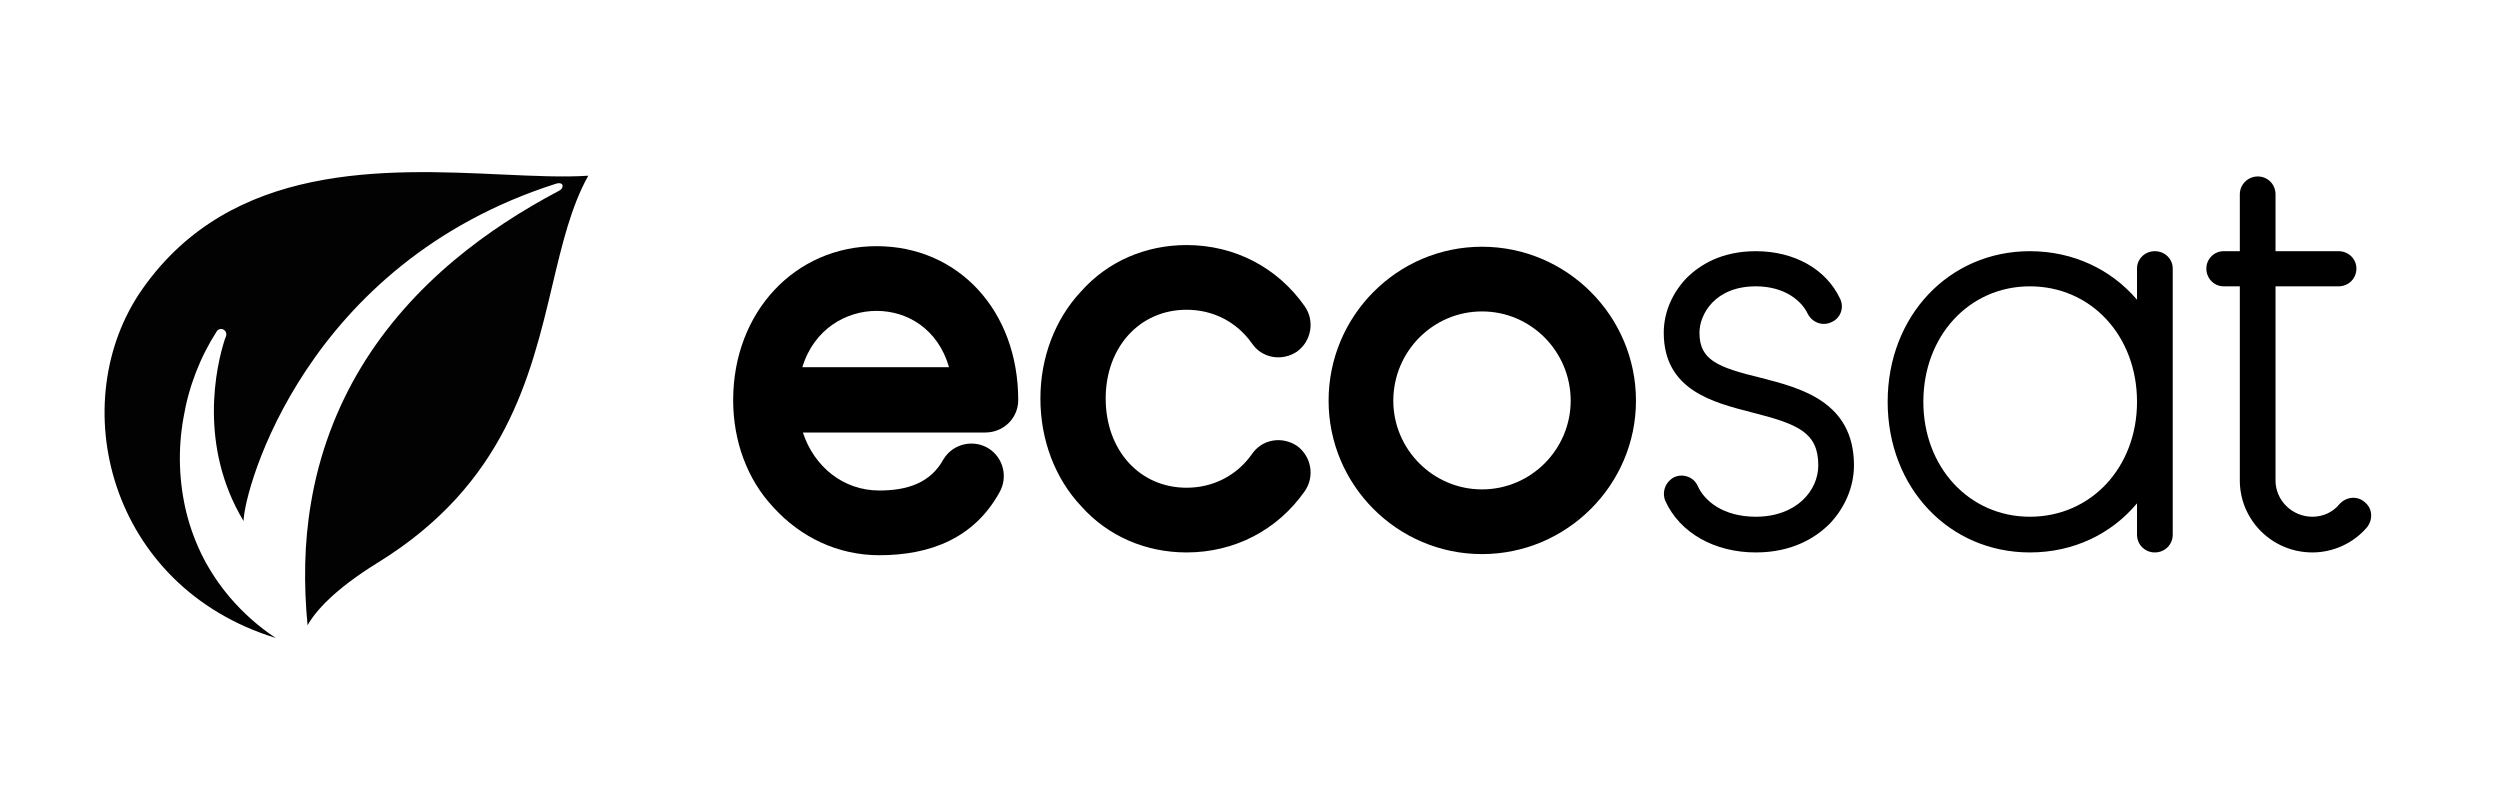
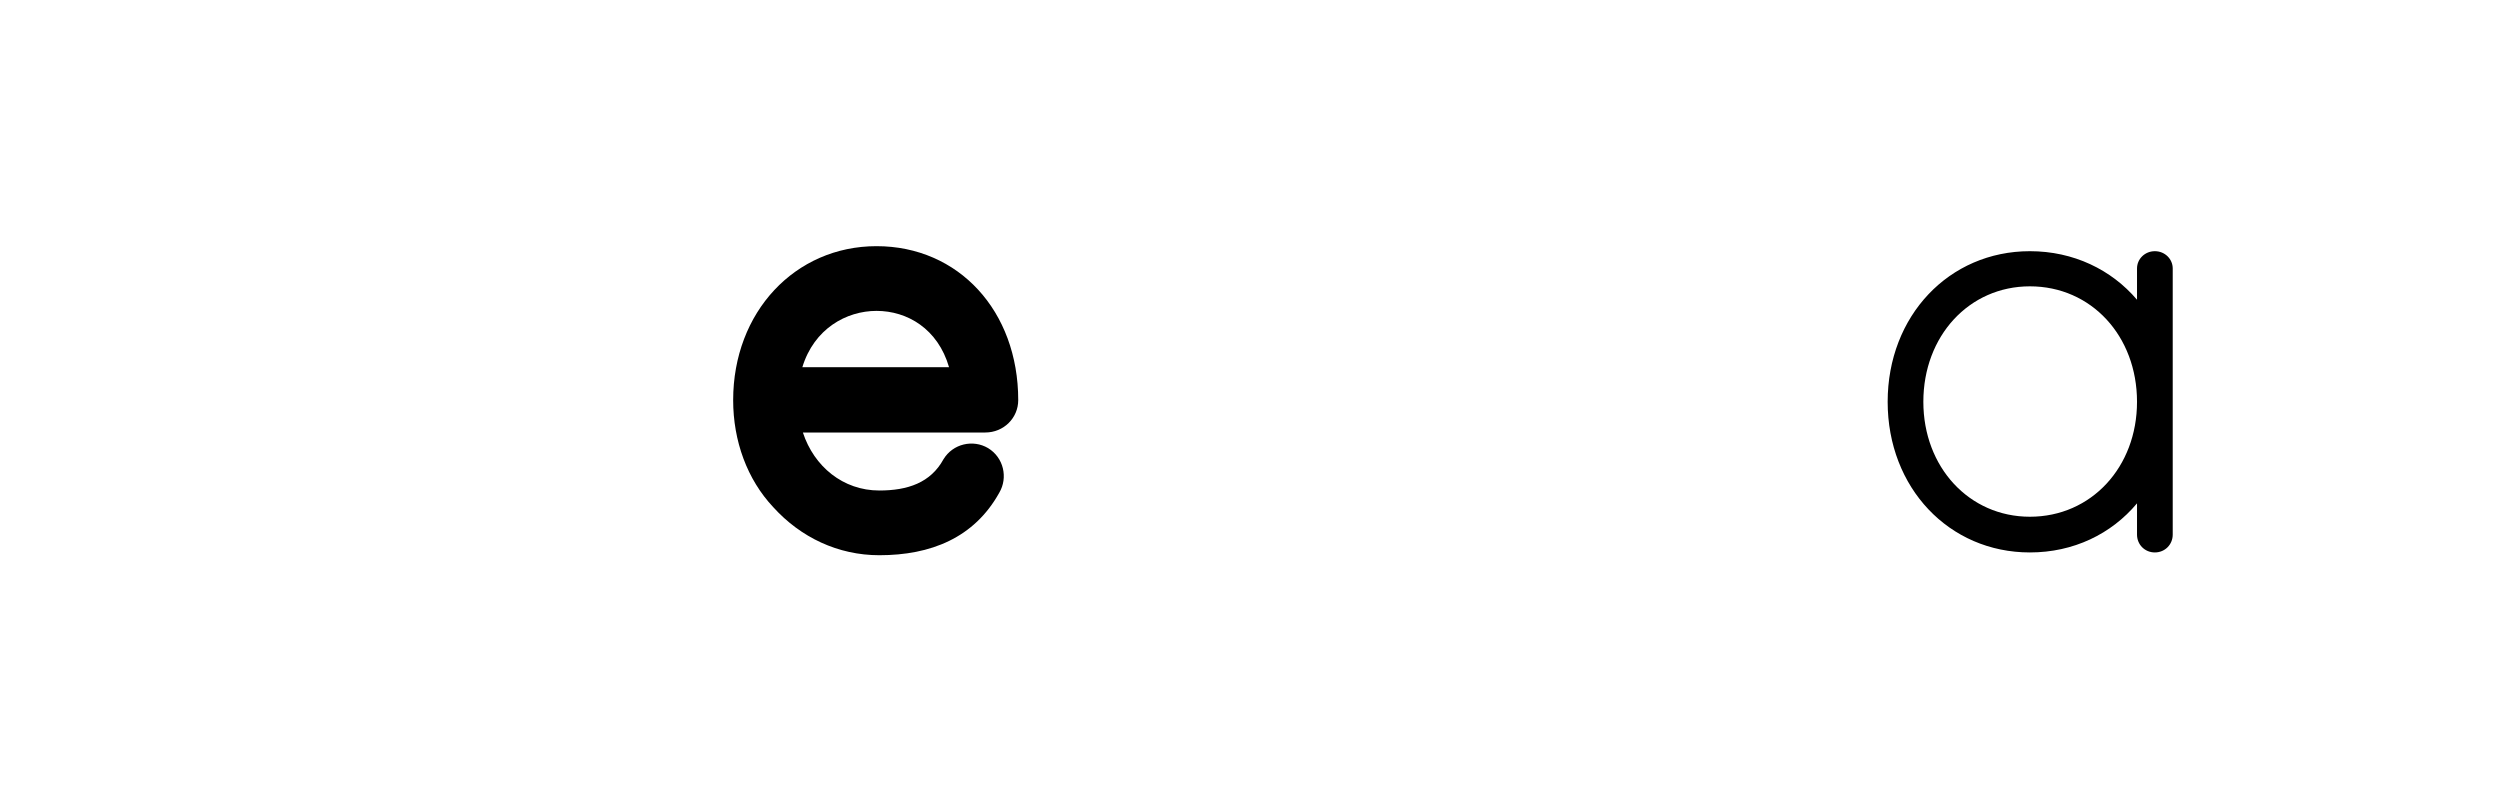
<svg xmlns="http://www.w3.org/2000/svg" width="124" height="40" viewBox="0 0 124 40" fill="none">
-   <path fill-rule="evenodd" clip-rule="evenodd" d="M27.397 14.153C26.322 18.684 25.059 24.006 18.758 27.895C16.591 29.233 15.656 30.303 15.255 31.012C15.06 28.976 15.082 26.927 15.429 24.921C15.828 22.548 16.667 20.279 17.899 18.238C19.126 16.203 20.727 14.415 22.534 12.904C24.139 11.56 25.903 10.424 27.749 9.451C27.982 9.329 27.982 8.983 27.561 9.117C15.165 13.079 12.114 24.23 12.081 25.843C9.827 22.103 10.719 18.146 11.155 16.819C11.163 16.799 11.171 16.779 11.179 16.758C11.189 16.733 11.198 16.708 11.209 16.683C11.231 16.623 11.231 16.555 11.21 16.494C11.188 16.433 11.146 16.382 11.091 16.351C11.036 16.319 10.972 16.309 10.911 16.322C10.85 16.336 10.795 16.371 10.757 16.423L10.752 16.432C9.919 17.728 9.356 19.19 9.1 20.724C8.819 22.291 8.87 23.902 9.25 25.445C9.445 26.221 9.726 26.969 10.088 27.677C10.454 28.377 10.895 29.032 11.402 29.628C12.068 30.41 12.835 31.089 13.68 31.645C5.349 29.085 3.15 19.906 7.068 14.328C11.489 8.037 19.097 8.387 24.895 8.655C26.496 8.728 27.959 8.796 29.179 8.715C28.328 10.232 27.882 12.112 27.397 14.153Z" fill="#020202" />
  <path d="M43.614 27.539C41.566 27.539 39.713 26.654 38.357 25.159C37.056 23.776 36.365 21.867 36.365 19.847C36.365 15.475 39.436 12.21 43.476 12.21C47.543 12.21 50.504 15.42 50.504 19.847C50.504 20.732 49.784 21.452 48.871 21.452H39.823C40.377 23.14 41.815 24.329 43.614 24.329C45.025 24.329 46.16 23.942 46.796 22.78C47.266 22.005 48.262 21.784 49.009 22.226C49.784 22.697 50.005 23.693 49.563 24.44C48.318 26.681 46.16 27.539 43.614 27.539ZM39.796 18.214H47.073C46.519 16.305 44.997 15.42 43.476 15.42C41.981 15.42 40.377 16.305 39.796 18.214Z" fill="black" />
-   <path d="M64.332 22.116C63.585 21.618 62.589 21.784 62.091 22.531C61.344 23.582 60.182 24.191 58.853 24.191C56.529 24.191 54.842 22.337 54.842 19.764C54.842 17.218 56.529 15.364 58.853 15.364C60.182 15.364 61.344 15.973 62.091 17.025C62.589 17.772 63.585 17.938 64.332 17.44C65.051 16.914 65.217 15.918 64.719 15.198C63.364 13.262 61.233 12.155 58.853 12.155C56.834 12.155 54.952 12.957 53.624 14.451C52.324 15.835 51.604 17.744 51.604 19.764C51.604 21.811 52.324 23.721 53.624 25.104C54.952 26.598 56.834 27.401 58.853 27.401C61.233 27.401 63.364 26.294 64.719 24.357C65.217 23.637 65.051 22.642 64.332 22.116Z" fill="black" />
-   <path d="M73.507 27.483C69.301 27.483 65.898 24.053 65.898 19.875C65.898 15.669 69.301 12.238 73.507 12.238C77.713 12.238 81.144 15.669 81.144 19.875C81.144 24.053 77.713 27.483 73.507 27.483ZM73.507 15.447C71.072 15.447 69.108 17.44 69.108 19.875C69.108 22.282 71.072 24.274 73.507 24.274C75.942 24.274 77.906 22.282 77.906 19.875C77.906 17.44 75.942 15.447 73.507 15.447Z" fill="black" />
-   <path d="M87.088 27.401C85.04 27.401 83.325 26.432 82.605 24.855C82.412 24.412 82.605 23.887 83.048 23.665C83.491 23.471 84.016 23.665 84.21 24.108C84.542 24.855 85.483 25.63 87.088 25.63C89.108 25.63 90.187 24.329 90.187 23.084C90.187 21.452 89.191 21.037 86.894 20.456C84.957 19.958 82.522 19.349 82.522 16.499C82.522 15.475 82.965 14.479 83.712 13.732C84.321 13.151 85.372 12.459 87.088 12.459C88.997 12.459 90.574 13.345 91.266 14.811C91.487 15.254 91.293 15.78 90.851 15.973C90.408 16.195 89.882 16.001 89.661 15.558C89.356 14.922 88.526 14.202 87.088 14.202C85.04 14.202 84.293 15.614 84.293 16.499C84.293 17.855 85.178 18.214 87.337 18.74C89.273 19.238 91.957 19.902 91.957 23.084C91.957 24.163 91.487 25.242 90.685 26.045C90.048 26.654 88.914 27.401 87.088 27.401Z" fill="black" />
  <path d="M106.881 12.459C106.383 12.459 105.996 12.847 105.996 13.317V14.867C104.723 13.372 102.842 12.459 100.683 12.459C96.671 12.459 93.628 15.669 93.628 19.93C93.628 24.191 96.671 27.401 100.683 27.401C102.842 27.401 104.723 26.488 105.996 24.966V26.515C105.996 27.013 106.383 27.401 106.881 27.401C107.379 27.401 107.767 27.013 107.767 26.515V13.317C107.767 12.847 107.379 12.459 106.881 12.459ZM100.683 25.63C97.667 25.63 95.398 23.167 95.398 19.93C95.398 16.665 97.667 14.202 100.683 14.202C103.727 14.202 105.996 16.665 105.996 19.93C105.996 23.167 103.727 25.63 100.683 25.63Z" fill="black" />
-   <path d="M117.293 24.91C117.68 25.215 117.708 25.768 117.403 26.155C116.712 26.958 115.716 27.401 114.692 27.401C112.7 27.401 111.095 25.796 111.095 23.831V14.202H110.292C109.822 14.202 109.435 13.815 109.435 13.317C109.435 12.847 109.822 12.459 110.292 12.459H111.095V9.637C111.095 9.139 111.51 8.752 111.98 8.752C112.478 8.752 112.866 9.139 112.866 9.637V12.459H115.992C116.49 12.459 116.878 12.847 116.878 13.317C116.878 13.815 116.49 14.202 115.992 14.202H112.866V23.831C112.866 24.827 113.696 25.63 114.692 25.63C115.218 25.63 115.716 25.408 116.048 24.993C116.38 24.634 116.933 24.578 117.293 24.91Z" fill="black" />
</svg>